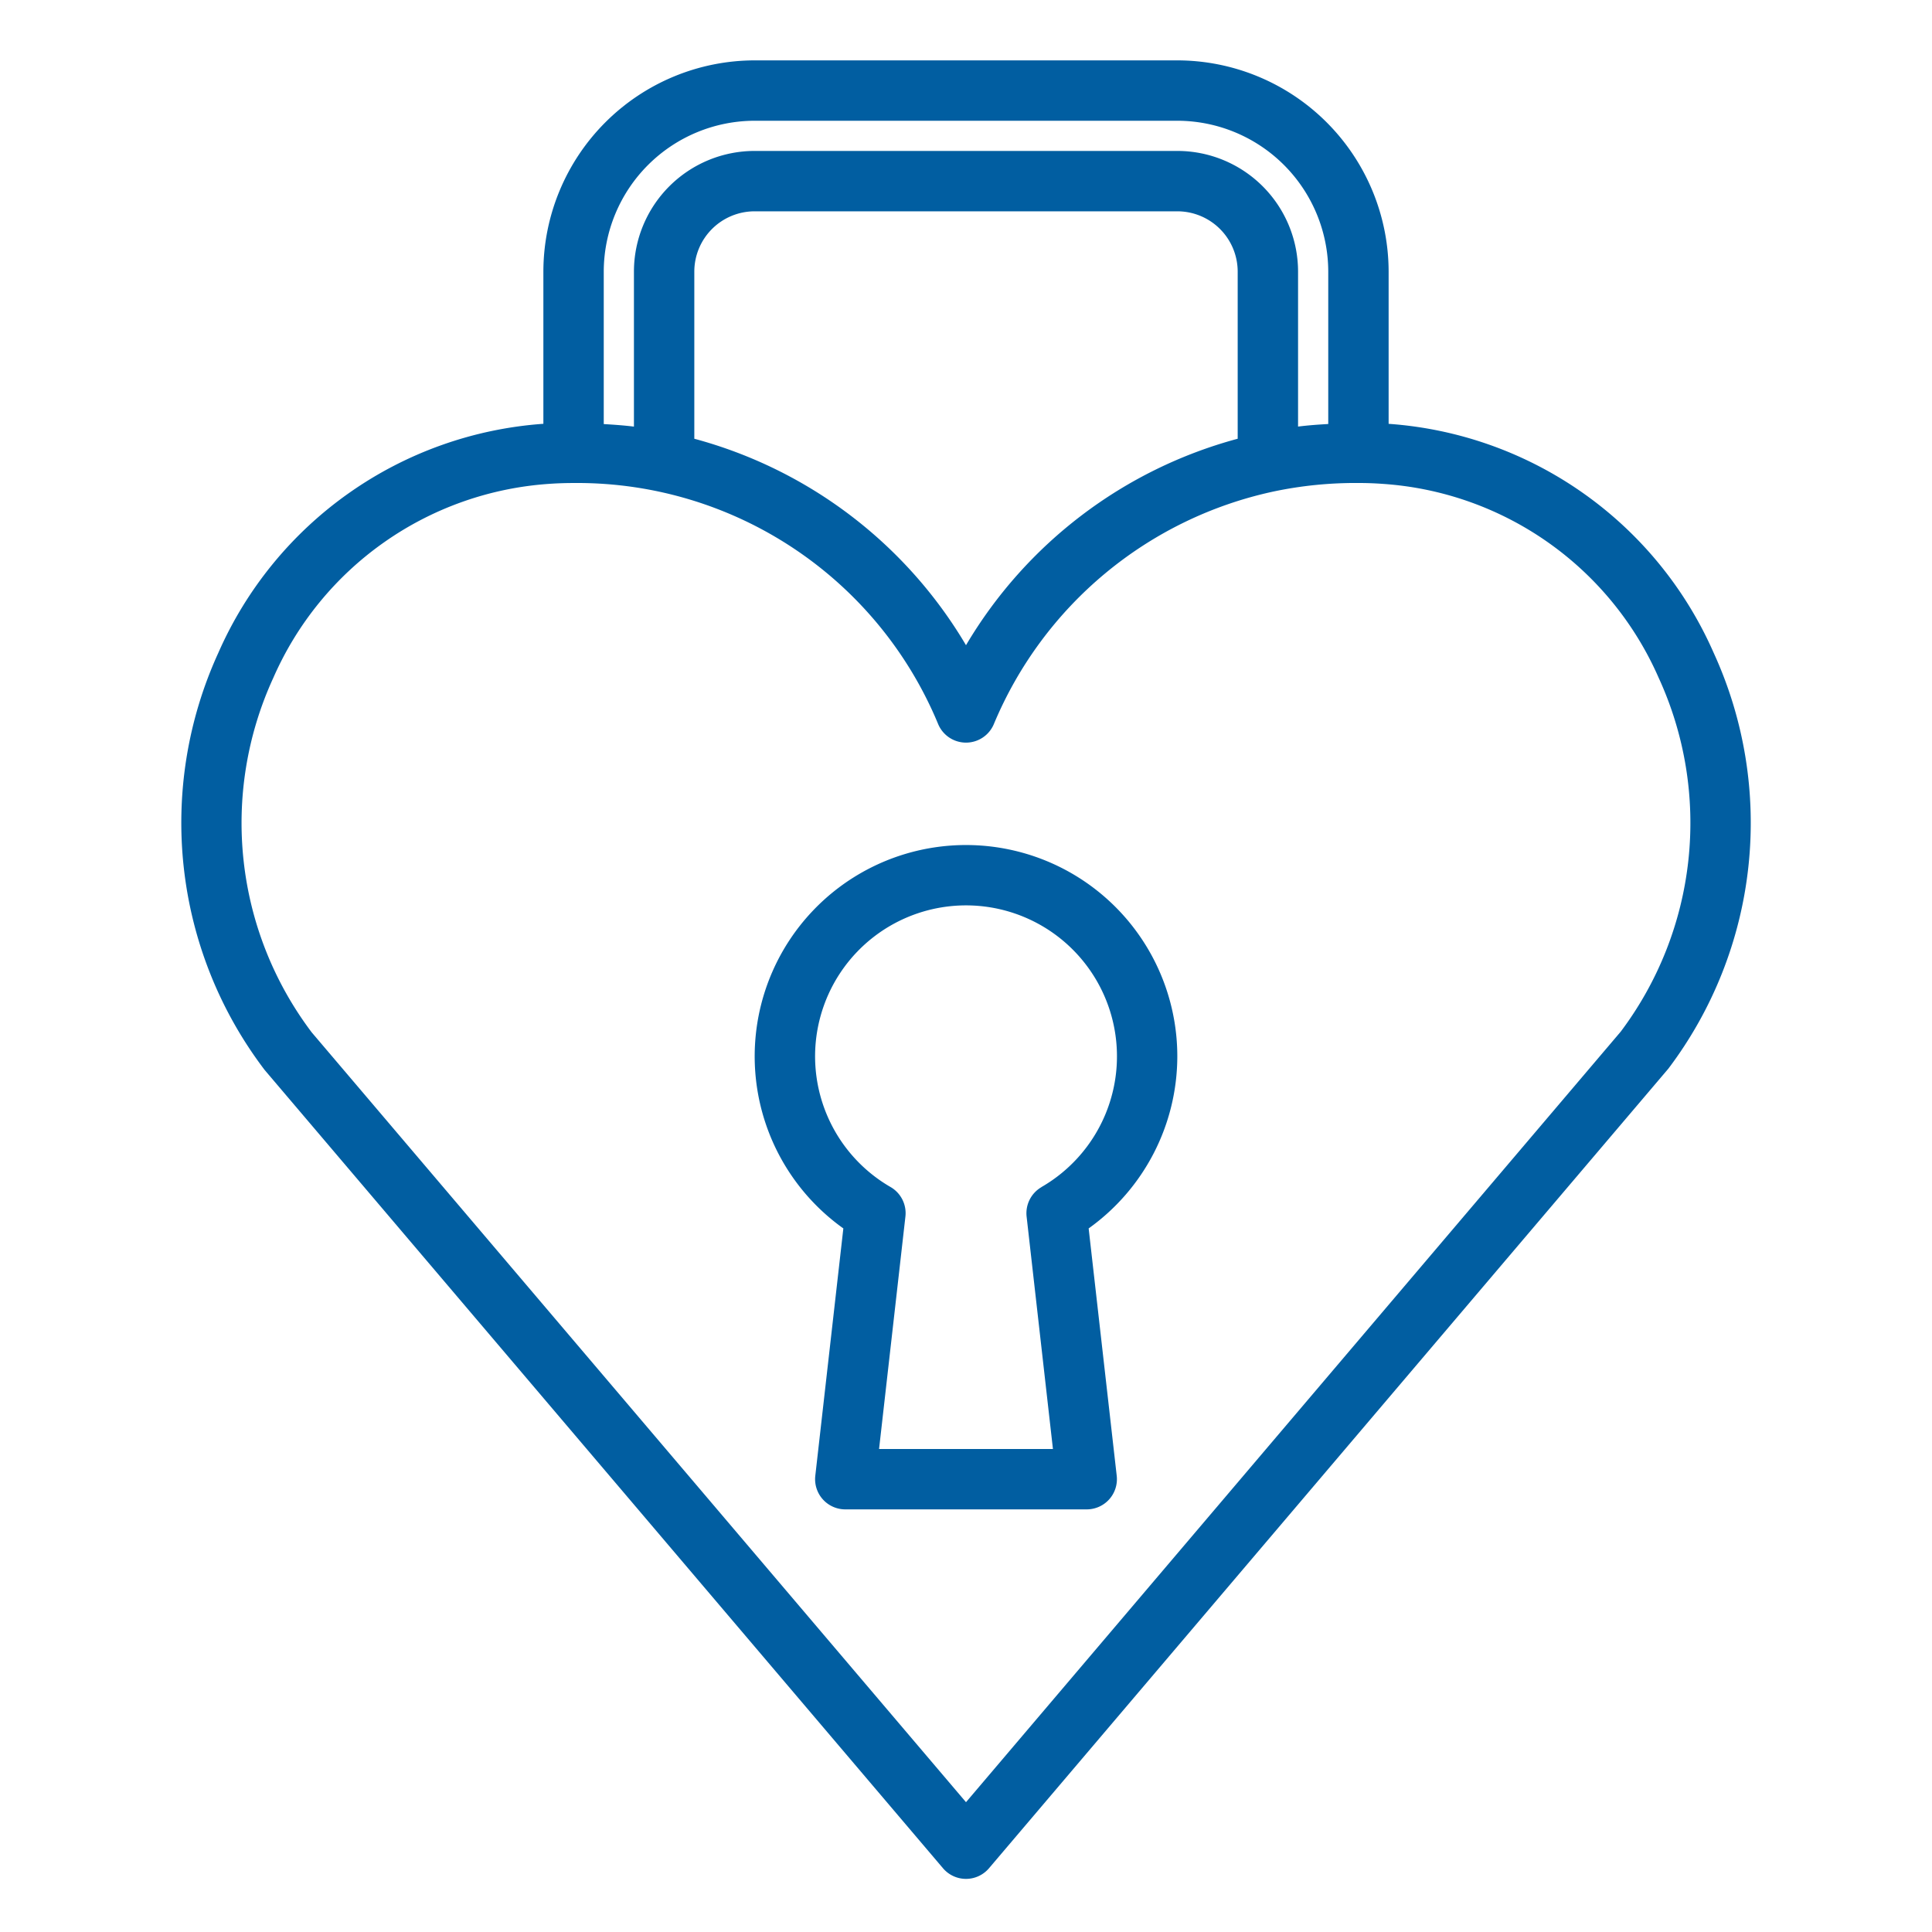
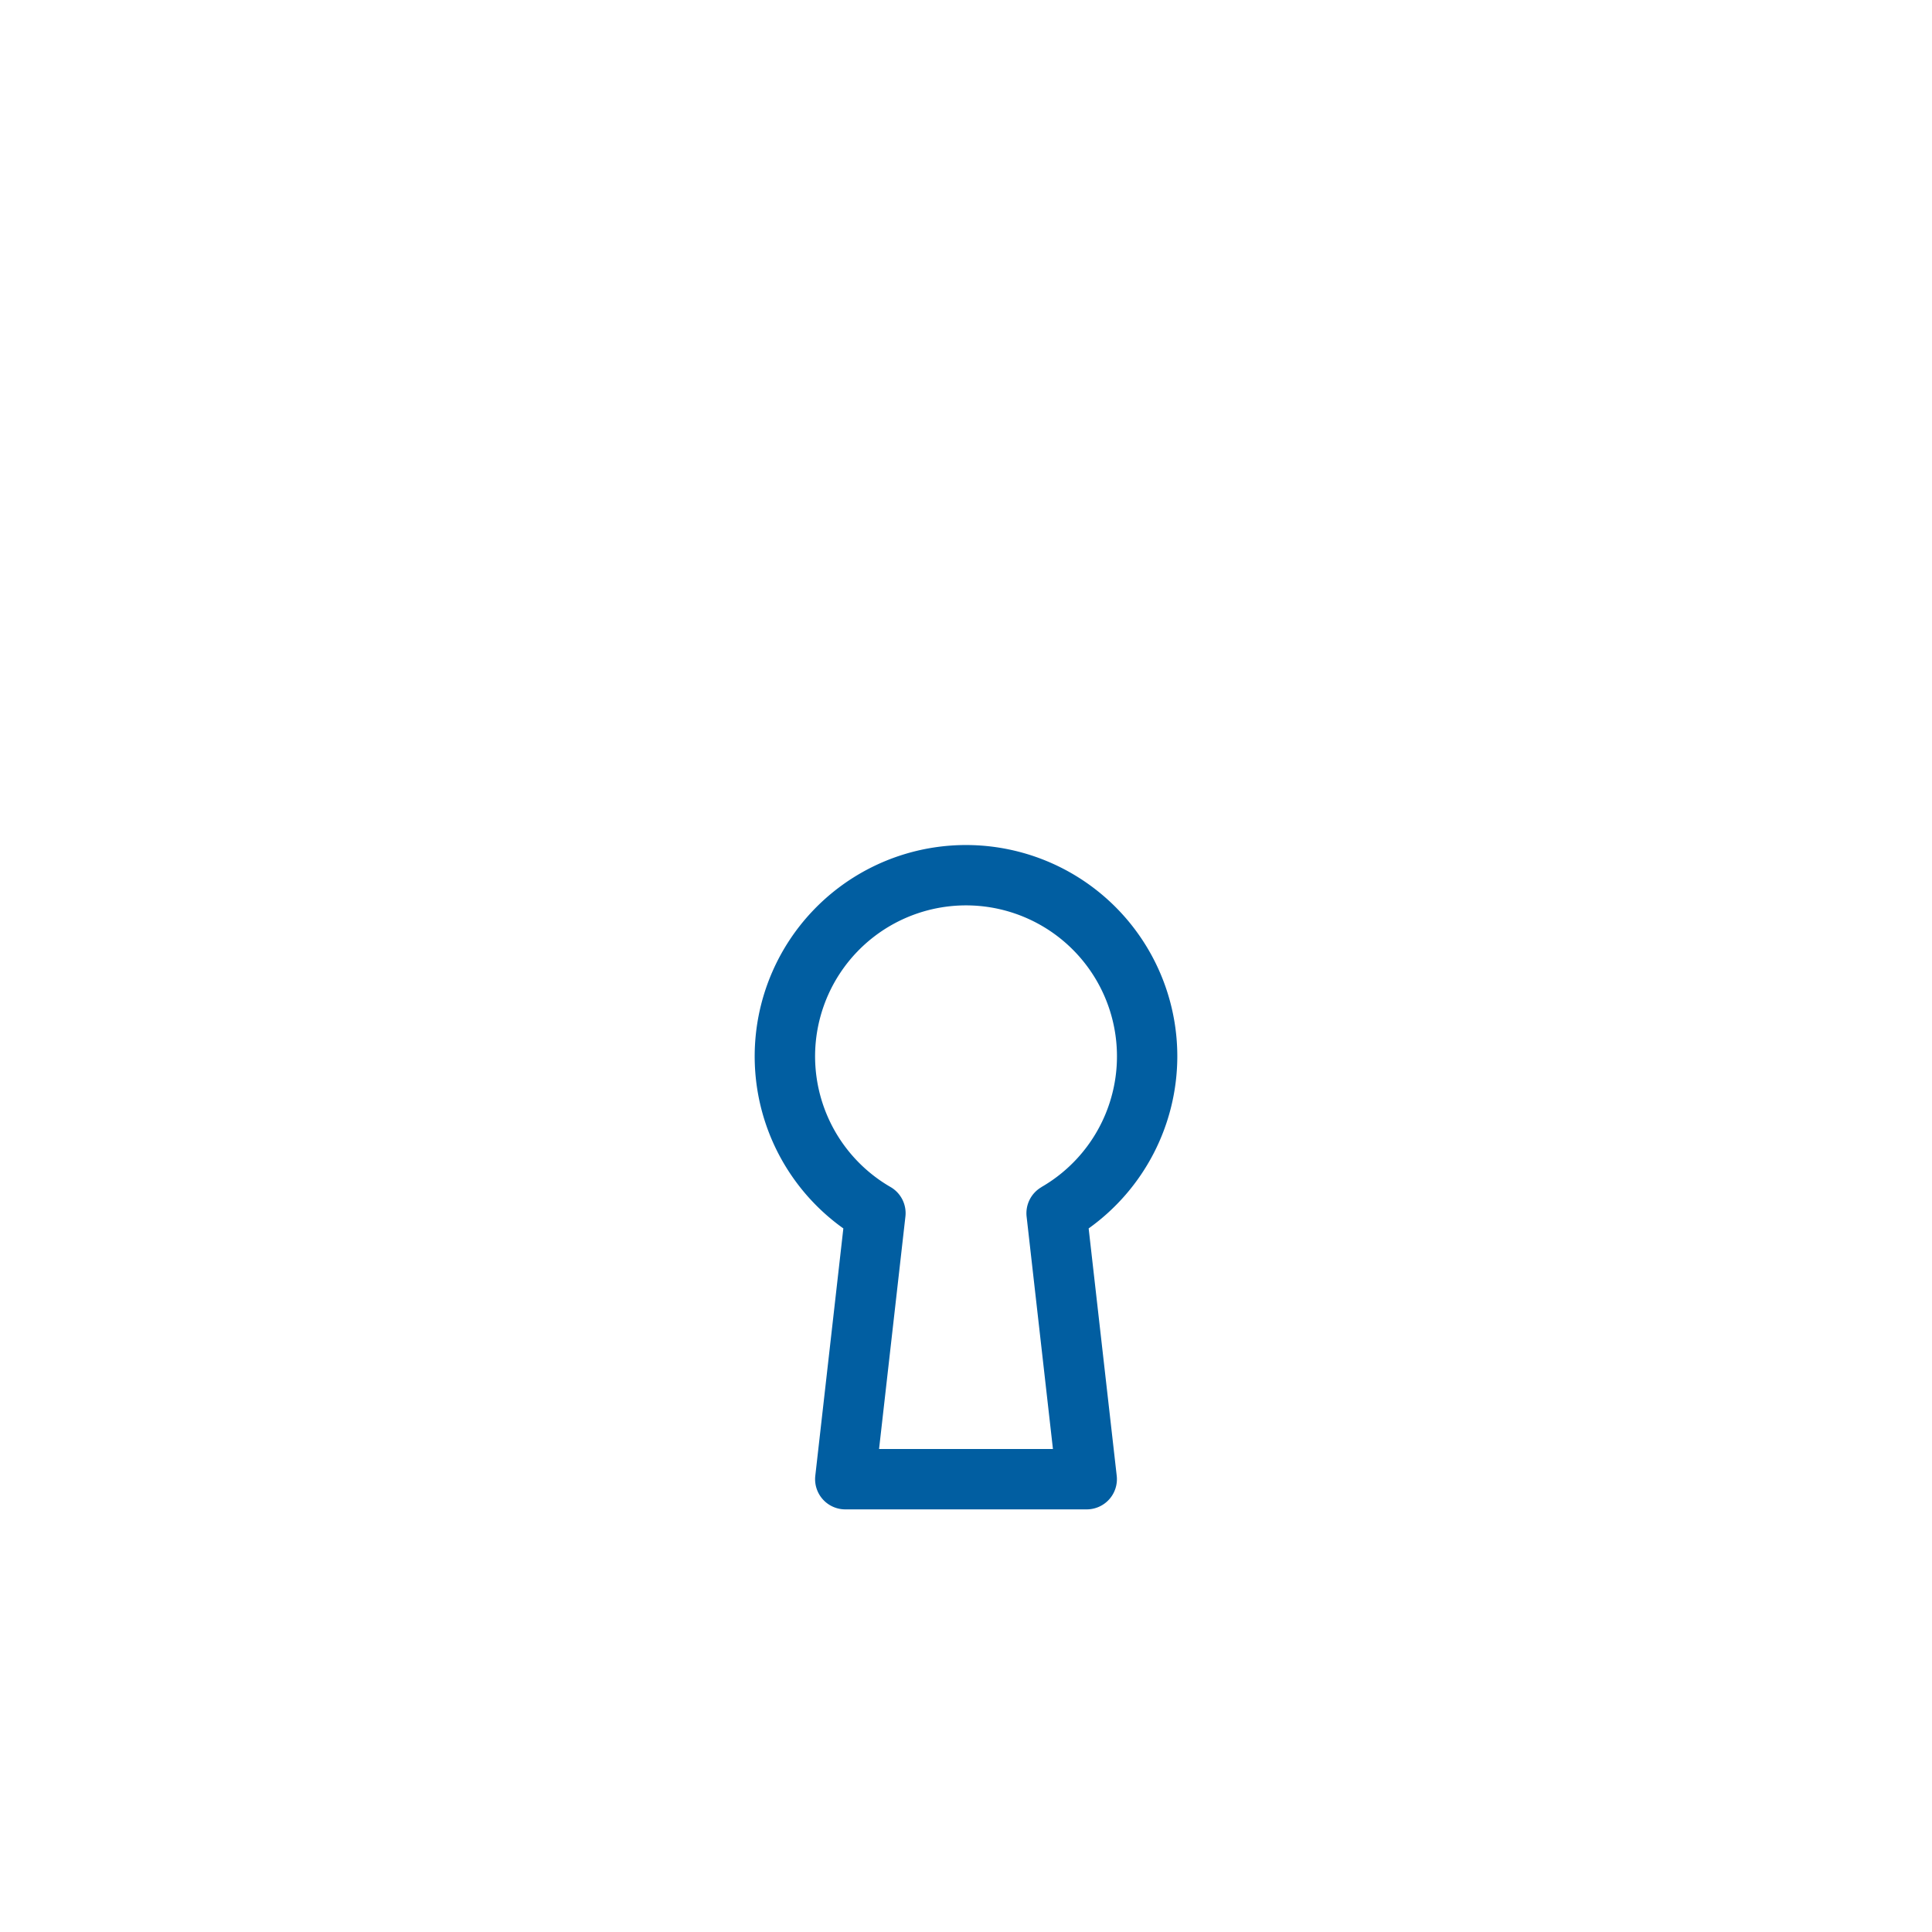
<svg xmlns="http://www.w3.org/2000/svg" viewBox="0 0 64 64" width="300" height="300" version="1.1">
  <g width="100%" height="100%" transform="matrix(1,0,0,1,0,0)">
    <g id="lock">
-       <path d="M56.768,21.627A12.736,12.736,0,0,0,46,14.04V9a7.009,7.009,0,0,0-7-7H25a7.009,7.009,0,0,0-7,7v5.039A12.741,12.741,0,0,0,7.232,21.627a13.529,13.529,0,0,0,1.537,13.82L31.238,61.888a1,1,0,0,0,1.524,0L55.267,35.4A13.515,13.515,0,0,0,56.768,21.627ZM25,4H39a5.006,5.006,0,0,1,5,5v5.046c-.337.019-.671.043-1,.085V9a4,4,0,0,0-4-4H25a4,4,0,0,0-4,4v5.132c-.322-.04-.661-.064-1-.084V9A5.006,5.006,0,0,1,25,4ZM41,14.534a14.978,14.978,0,0,0-9,6.839,14.977,14.977,0,0,0-9-6.839V9a2,2,0,0,1,2-2H39a2,2,0,0,1,2,2Zm12.689,19.64L32,59.7,10.327,34.2A11.513,11.513,0,0,1,9.054,22.454a10.769,10.769,0,0,1,9.159-6.427c.256-.018.513-.027.887-.027a12.937,12.937,0,0,1,11.977,7.985,1,1,0,0,0,1.846,0,13,13,0,0,1,9.288-7.708A13.146,13.146,0,0,1,45,16c.274,0,.531.009.792.028a10.765,10.765,0,0,1,9.154,6.426A11.515,11.515,0,0,1,53.689,34.174Z" fill="#015ea1" fill-opacity="1" data-original-color="#000000ff" stroke="none" stroke-opacity="1" />
      <path d="M39,35a7,7,0,1,0-11.063,5.693l-.93,8.2A1,1,0,0,0,28,50h8a1,1,0,0,0,.993-1.112l-.93-8.195A7.018,7.018,0,0,0,39,35Zm-4.5,4.325a1,1,0,0,0-.492.978L34.88,48H29.12l.873-7.7a1,1,0,0,0-.492-.978,5,5,0,1,1,5,0Z" fill="#015ea1" fill-opacity="1" data-original-color="#000000ff" stroke="none" stroke-opacity="1" />
    </g>
  </g>
</svg>